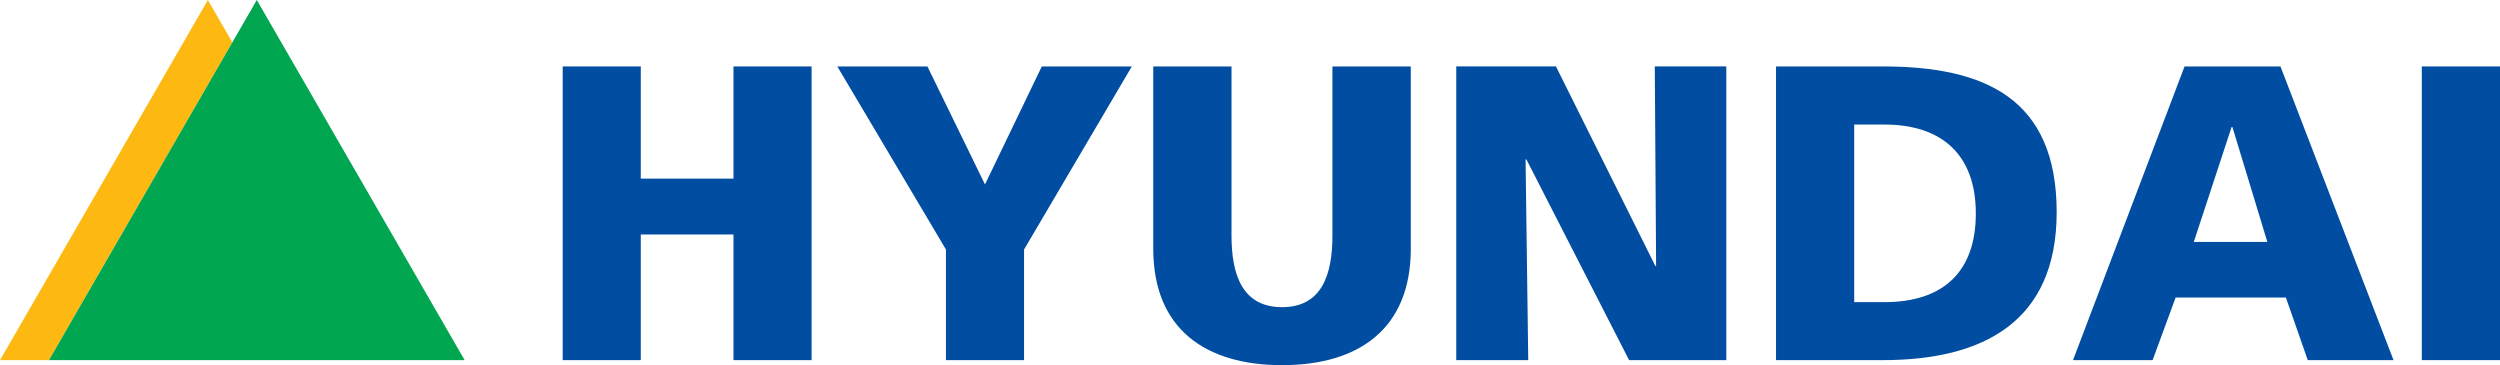
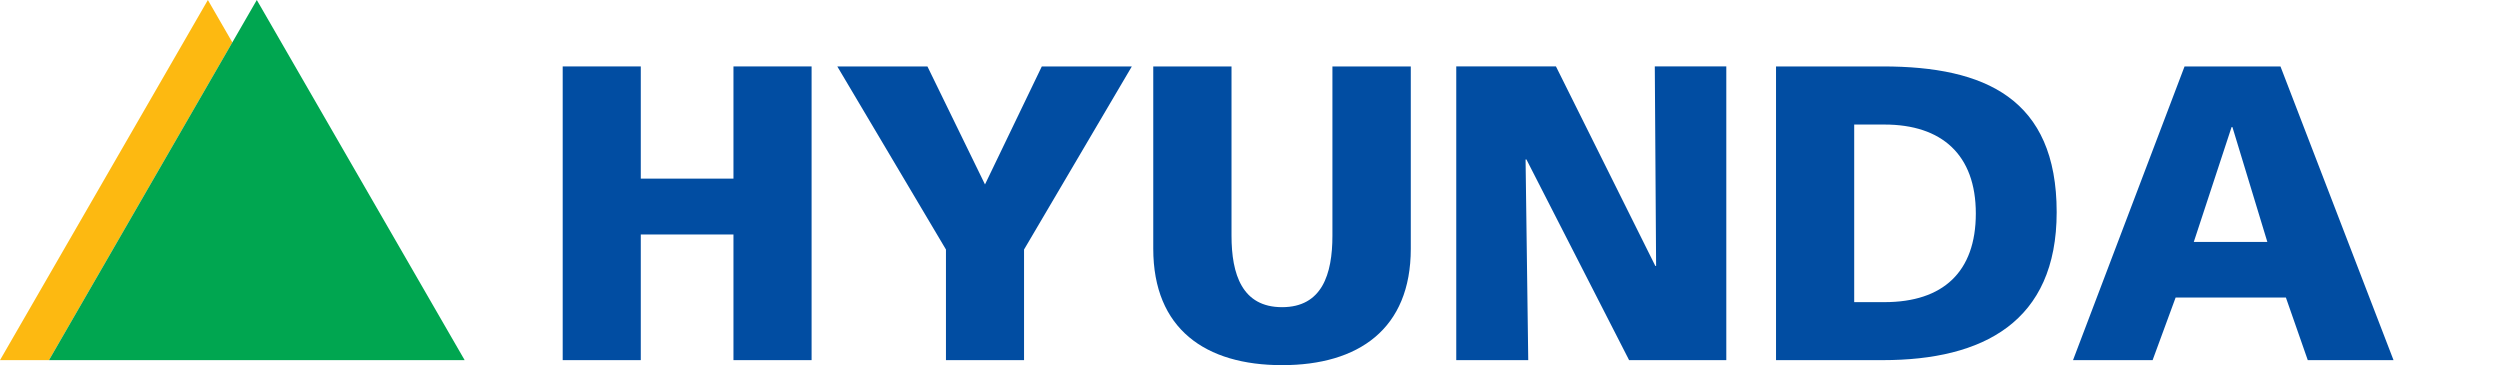
<svg xmlns="http://www.w3.org/2000/svg" version="1.1" id="Layer_1" x="0px" y="0px" width="185.793px" height="27.137px" viewBox="0 0 185.793 27.137" enable-background="new 0 0 185.793 27.137" xml:space="preserve">
  <g>
    <polygon fill="#FDB911" points="15.449,0 0,26.765 3.641,26.765 17.268,3.152  " />
    <polygon fill="#00A650" points="3.641,26.764 19.085,0 34.532,26.764  " />
    <polygon fill="#014DA2" points="41.818,4.937 47.621,4.937 47.621,13.275 54.509,13.275 54.509,4.937 60.315,4.937 60.315,26.764    54.509,26.764 54.509,17.426 47.621,17.426 47.621,26.764 41.818,26.764  " />
    <polygon fill="#014DA2" points="70.301,18.544 62.226,4.938 68.924,4.938 73.202,13.707 77.424,4.938 84.114,4.938 76.104,18.544    76.104,26.765 70.301,26.765  " />
    <path fill="#014DA2" d="M104.846,18.482c0,5.971-3.882,8.655-9.566,8.655c-5.688,0-9.573-2.684-9.573-8.655V4.938h5.816v12.581   c0,2.872,0.789,5.309,3.757,5.309c2.965,0,3.742-2.437,3.742-5.309V4.938h5.824V18.482z" />
    <polygon fill="#014DA2" points="108.225,4.937 115.634,4.937 123.018,19.761 123.077,19.761 122.98,4.937 128.294,4.937    128.294,26.764 121.07,26.764 113.44,11.851 113.376,11.851 113.575,26.764 108.225,26.764  " />
    <path fill="#014DA2" d="M137.799,9.256h2.252c4.255,0,6.787,2.241,6.787,6.609c0,4.344-2.437,6.589-6.787,6.589h-2.252V9.256z    M131.989,26.764h7.938c7.438,0,12.919-2.836,12.919-10.994c0-8.45-5.327-10.833-12.919-10.833h-7.938V26.764z" />
    <path fill="#014DA2" d="M168.503,17.982h-5.467l2.809-8.539h0.062L168.503,17.982z M154.061,26.764h5.915l1.71-4.651h8.196   l1.625,4.651h6.373l-8.402-21.827h-7.128L154.061,26.764z" />
-     <rect x="179.982" y="4.937" fill="#014DA2" width="5.811" height="21.827" />
  </g>
</svg>